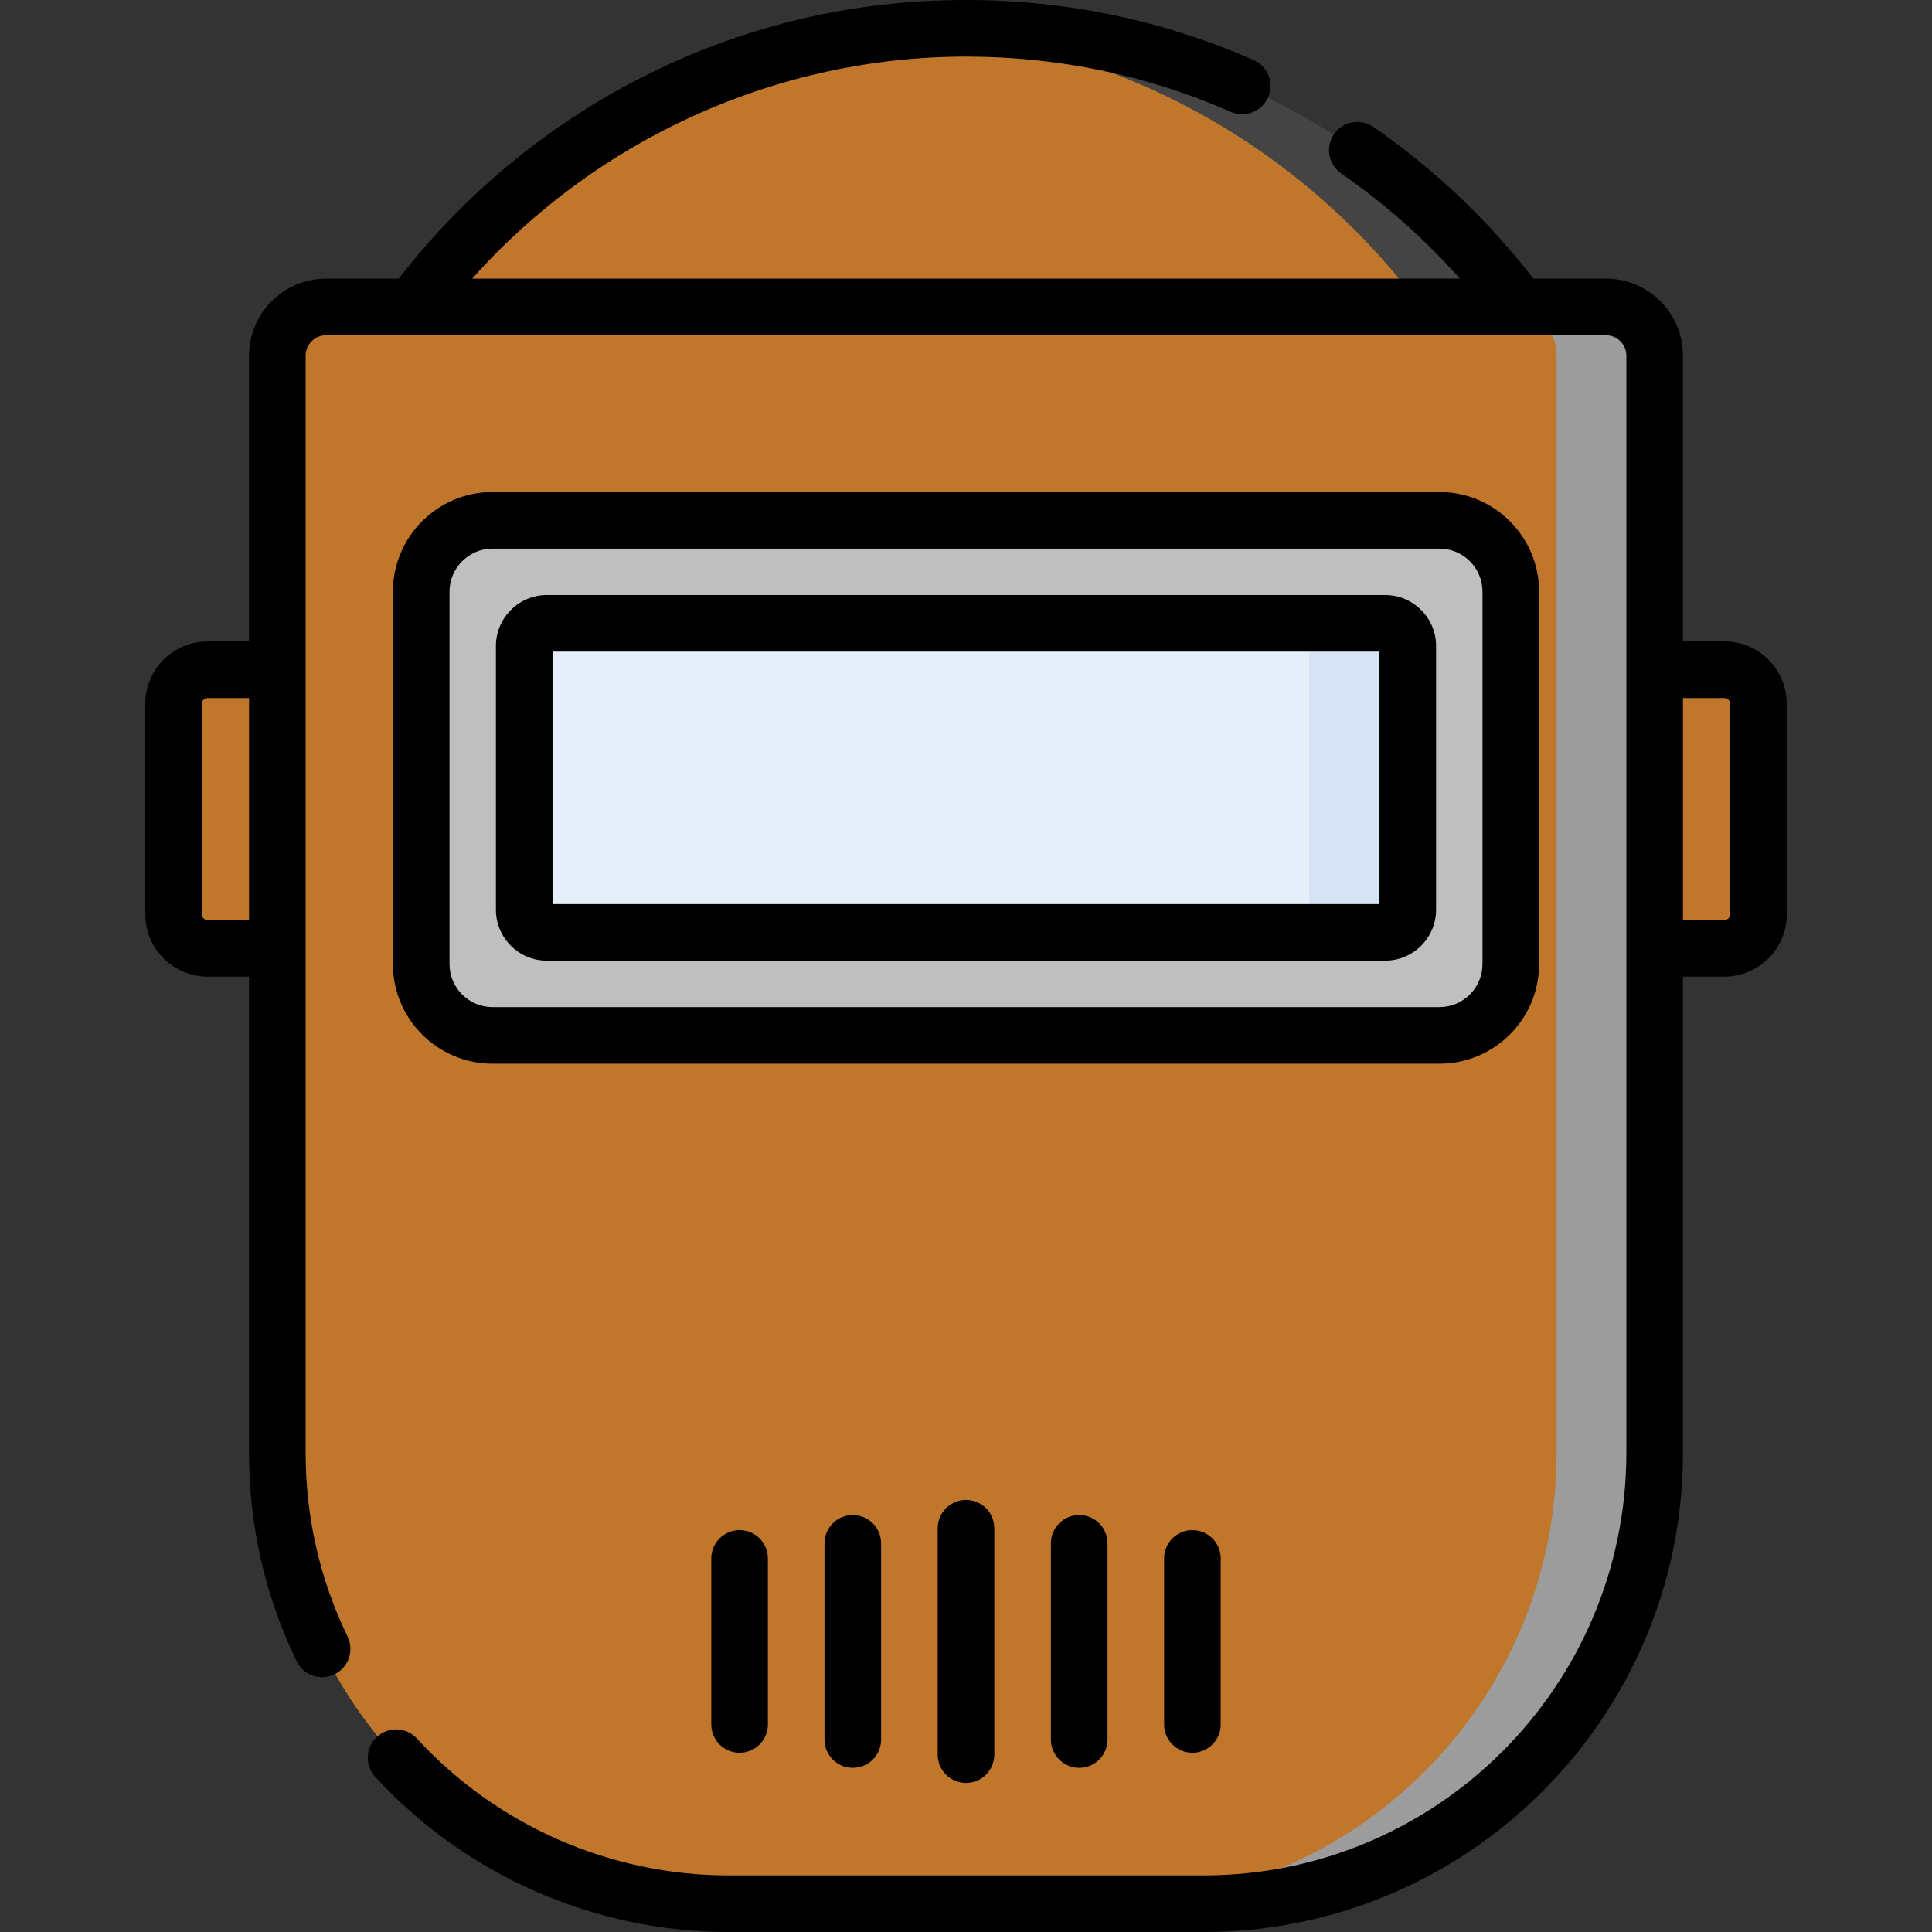
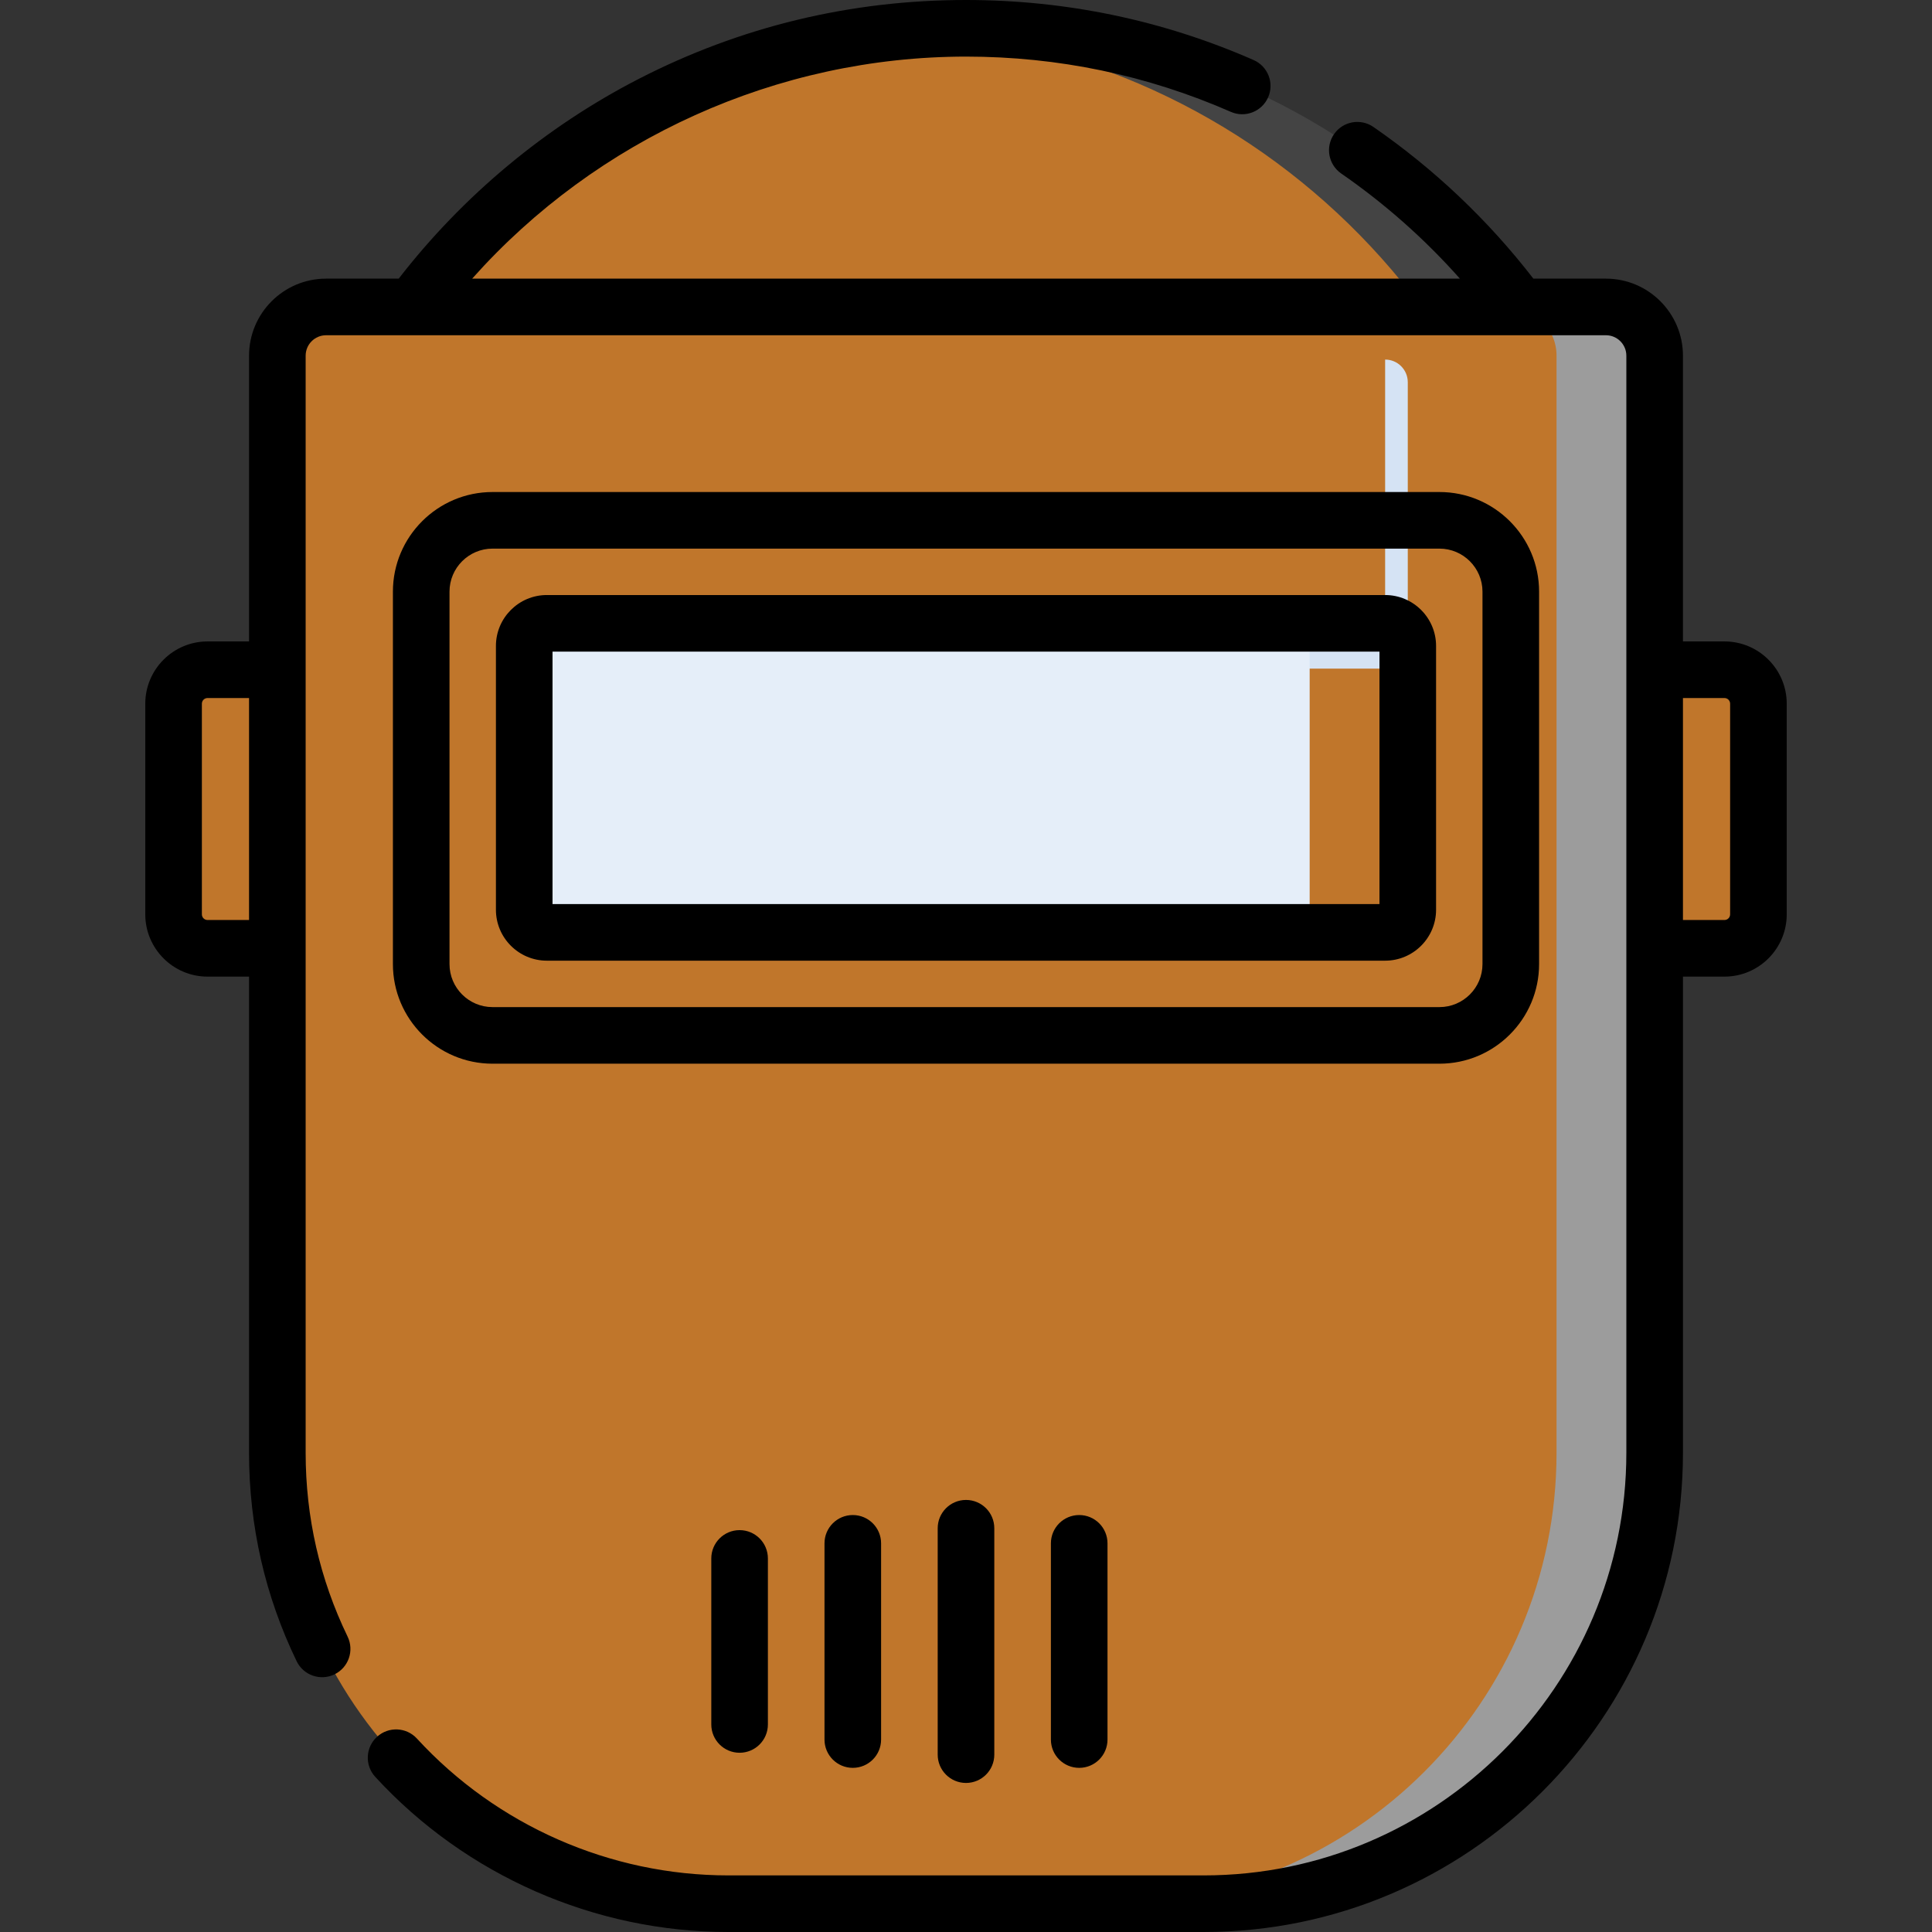
<svg xmlns="http://www.w3.org/2000/svg" version="1.1" width="512" height="512" x="0" y="0" viewBox="0 0 512 512" style="enable-background:new 0 0 512 512" xml:space="preserve" class="">
  <rect x="0" y="0" width="512" height="512" fill="#333333" stroke="none" />
  <g>
    <g>
      <g>
        <g fill="#5a5a5a">
          <path d="m243.417 422.896c-.119-.008-.238-.02-.357-.028-.02.001-.041.003-.061.005.14.009.28.013.418.023z" fill="#c0762b" data-original="#5a5a5a" style="" class="" />
-           <path d="m243.417 422.896c1.586.108 3.178.198 4.775.266-1.596-.07-3.188-.159-4.775-.266z" fill="#c0762b" data-original="#5a5a5a" style="" class="" />
          <path d="m243 7.966c.109.008.308-.016.433-.024-.144.01-.289.014-.433.024z" fill="#c0762b" data-original="#5a5a5a" style="" class="" />
          <path d="m409.436 141.263c-5.503-78.918-87.198-126.467-156.203-132.285l-.001.009c-3.363-.427-6.751-.773-10.169-1.015-94.752 6.637-169.563 85.587-169.563 182.028v50.839c0 96.439 74.809 175.389 169.561 182.028 94.695-6.698 169.439-85.629 169.439-182.028 0-71.554.699-45.613-3.064-99.576z" fill="#c0762b" data-original="#5a5a5a" style="" class="" />
-           <path d="m243.433 7.942c1.587-.107 3.18-.197 4.777-.266-1.598.068-3.19.158-4.777.266z" fill="#c0762b" data-original="#5a5a5a" style="" class="" />
        </g>
        <path d="m256 7.5c-4.372 0-8.705.164-13 .466 94.724 6.668 169.5 85.614 169.5 182.034v50.839c0 96.42-74.776 175.365-169.5 182.033 4.295.303 8.628.466 13 .466 100.792 0 182.5-81.708 182.5-182.5v-50.838c0-100.792-81.708-182.5-182.5-182.5z" fill="#444444" data-original="#444444" style="" />
        <path d="m407.047 83.728-.001.004c-2.106-1.501-4.679-2.39-7.465-2.39-9.416 0-298.701 0-313.164 0-7.135 0-12.918 5.784-12.918 12.918v290.74c0 65.998 53.502 119.5 119.5 119.5h80 20 6c65.998 0 119.5-53.502 119.5-119.5 0-1.184 0-288.805 0-292.063-.002-.002-11.451-9.209-11.452-9.209z" fill="#c0762b" data-original="#acacac" style="" class="" />
        <path d="m425.582 81.342h-26c7.135 0 12.918 5.784 12.918 12.918v290.74c0 65.998-53.502 119.5-119.5 119.5h26c65.998 0 119.5-53.502 119.5-119.5v-290.74c0-7.135-5.784-12.918-12.918-12.918z" fill="#9c9c9c" data-original="#9c9c9c" style="" class="" />
-         <path d="m381.475 274.391h-250.95c-10.438 0-18.9-8.462-18.9-18.9v-98.7c0-10.438 8.462-18.9 18.9-18.9h250.95c10.438 0 18.9 8.462 18.9 18.9v98.7c0 10.438-8.462 18.9-18.9 18.9z" fill="#bfbfbf" data-original="#bfbfbf" style="" class="" />
        <path d="m73.5 251.313h-18.5c-4.971 0-9-4.029-9-9v-55.826c0-4.971 4.029-9 9-9h18.5z" fill="#c0762b" data-original="#5a5a5a" style="" class="" />
        <path d="m438.5 177.487h18.5c4.971 0 9 4.029 9 9v55.826c0 4.971-4.029 9-9 9h-18.5z" fill="#c0762b" data-original="#5a5a5a" style="" class="" />
-         <path d="m367.075 165.19h-26c3.314 0 6 2.687 6 6v69.9c0 3.313-2.686 6-6 6h26c3.314 0 6-2.687 6-6v-69.9c0-3.313-2.686-6-6-6z" fill="#d5e3f4" data-original="#d5e3f4" style="" />
+         <path d="m367.075 165.19h-26c3.314 0 6 2.687 6 6c0 3.313-2.686 6-6 6h26c3.314 0 6-2.687 6-6v-69.9c0-3.313-2.686-6-6-6z" fill="#d5e3f4" data-original="#d5e3f4" style="" />
        <g>
          <path d="m347.075 241.091v-69.9c0-3.313-2.684-5.998-5.996-6h-196.154c-3.314 0-6 2.687-6 6v69.9c0 3.313 2.686 6 6 6h196.154c3.312-.002 5.996-2.688 5.996-6z" fill="#e5eef9" data-original="#e5eef9" style="" class="" />
        </g>
      </g>
      <g>
        <path d="m407.875 255.491v-98.7c0-14.557-11.843-26.4-26.4-26.4h-250.95c-14.558 0-26.4 11.843-26.4 26.4v98.7c0 14.557 11.843 26.4 26.4 26.4h250.949c14.558 0 26.401-11.843 26.401-26.4zm-288.75 0v-98.7c0-6.286 5.114-11.4 11.4-11.4h250.949c6.286 0 11.4 5.114 11.4 11.4v98.7c0 6.286-5.114 11.4-11.4 11.4h-250.949c-6.286 0-11.4-5.114-11.4-11.4z" fill="#000000" data-original="#000000" style="" class="" />
        <path d="m367.075 157.69h-222.15c-7.444 0-13.5 6.056-13.5 13.5v69.9c0 7.444 6.056 13.5 13.5 13.5h222.15c7.444 0 13.5-6.056 13.5-13.5v-69.9c0-7.443-6.055-13.5-13.5-13.5zm-1.5 81.901h-219.15v-66.9h219.15z" fill="#000000" data-original="#000000" style="" class="" />
        <path d="m248.5 405v60c0 4.142 3.357 7.5 7.5 7.5s7.5-3.358 7.5-7.5v-60c0-4.142-3.357-7.5-7.5-7.5s-7.5 3.358-7.5 7.5z" fill="#000000" data-original="#000000" style="" class="" />
        <path d="m218.5 409v52c0 4.142 3.357 7.5 7.5 7.5s7.5-3.358 7.5-7.5v-52c0-4.142-3.357-7.5-7.5-7.5s-7.5 3.358-7.5 7.5z" fill="#000000" data-original="#000000" style="" class="" />
        <path d="m188.5 413v44c0 4.142 3.357 7.5 7.5 7.5s7.5-3.358 7.5-7.5v-44c0-4.142-3.357-7.5-7.5-7.5s-7.5 3.358-7.5 7.5z" fill="#000000" data-original="#000000" style="" class="" />
        <path d="m278.5 409v52c0 4.142 3.357 7.5 7.5 7.5s7.5-3.358 7.5-7.5v-52c0-4.142-3.357-7.5-7.5-7.5s-7.5 3.358-7.5 7.5z" fill="#000000" data-original="#000000" style="" class="" />
-         <path d="m308.5 413v44c0 4.142 3.357 7.5 7.5 7.5s7.5-3.358 7.5-7.5v-44c0-4.142-3.357-7.5-7.5-7.5s-7.5 3.358-7.5 7.5z" fill="#000000" data-original="#000000" style="" class="" />
        <path d="m457 169.986h-11v-75.726c0-11.258-9.159-20.418-20.418-20.418h-19.223c-11.999-15.515-26.243-29.026-42.387-40.196-3.408-2.357-8.079-1.506-10.436 1.9s-1.506 8.078 1.9 10.435c11.599 8.024 22.134 17.361 31.453 27.861-5.714 0-247.88 0-261.761 0 33.031-37.092 80.895-58.842 130.872-58.842 24.41 0 48.026 4.927 70.19 14.645 3.795 1.664 8.218-.063 9.881-3.857 1.663-3.793-.064-8.217-3.857-9.88-24.075-10.556-49.717-15.908-76.214-15.908-30.586 0-59.793 7.049-86.81 20.951-24.636 12.677-46.521 30.924-63.529 52.891h-19.243c-11.259 0-20.418 9.159-20.418 20.418v75.727h-11c-9.098 0-16.5 7.402-16.5 16.5v55.827c0 9.098 7.402 16.5 16.5 16.5h11v126.186c-.001 19.356 4.243 37.943 12.614 55.245 1.804 3.729 6.288 5.287 10.018 3.485 3.729-1.804 5.289-6.29 3.484-10.018-7.377-15.248-11.117-31.637-11.116-48.712 0-22.685 0-275.385 0-290.74 0-2.987 2.431-5.418 5.418-5.418h339.164c2.987 0 5.418 2.431 5.418 5.418v290.74c0 61.757-50.243 112-112 112h-126c-31.27 0-61.343-13.216-82.508-36.26-2.801-3.051-7.546-3.252-10.597-.45s-3.252 7.546-.45 10.597c23.998 26.128 58.098 41.113 93.555 41.113h126c70.028 0 127-56.972 127-127v-126.187h11c9.098 0 16.5-7.402 16.5-16.5v-55.827c0-9.098-7.402-16.5-16.5-16.5zm-391 73.827h-11c-.827 0-1.5-.673-1.5-1.5v-55.827c0-.827.673-1.5 1.5-1.5h11zm392.5-1.5c0 .827-.673 1.5-1.5 1.5h-11c0-6.271 0-51.729 0-58.827h11c.827 0 1.5.673 1.5 1.5z" fill="#000000" data-original="#000000" style="" class="" />
      </g>
    </g>
  </g>
</svg>